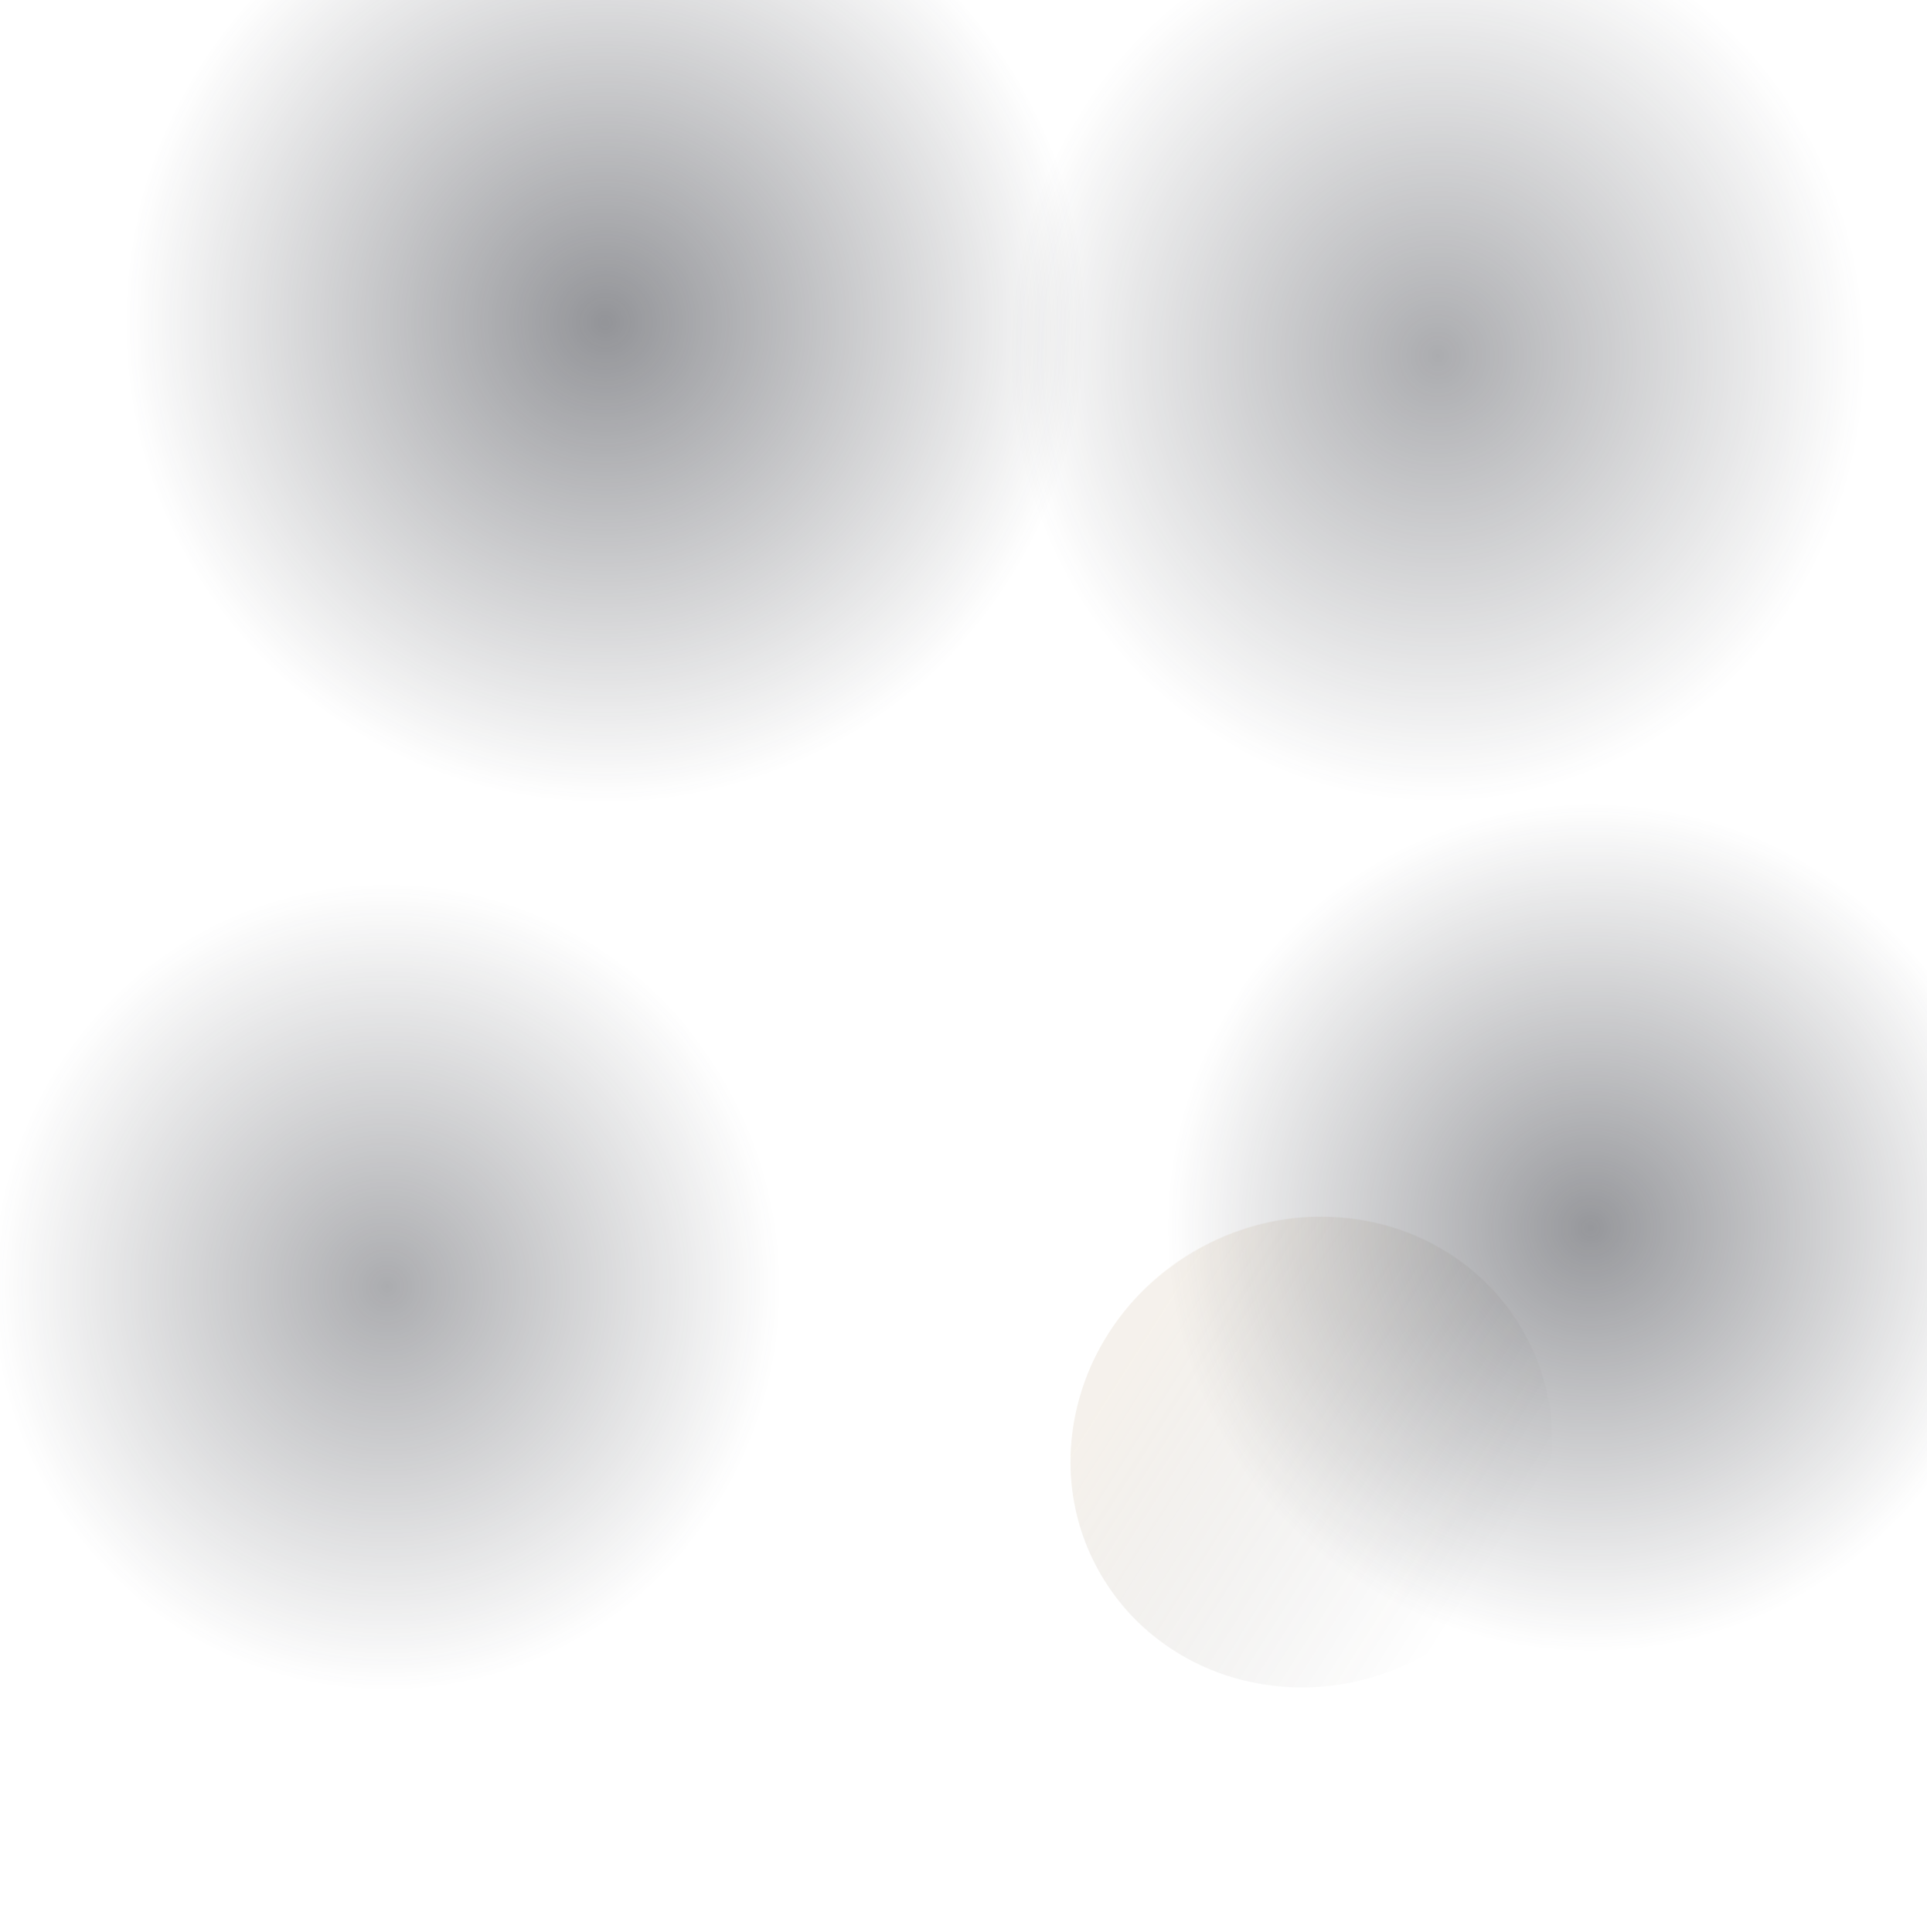
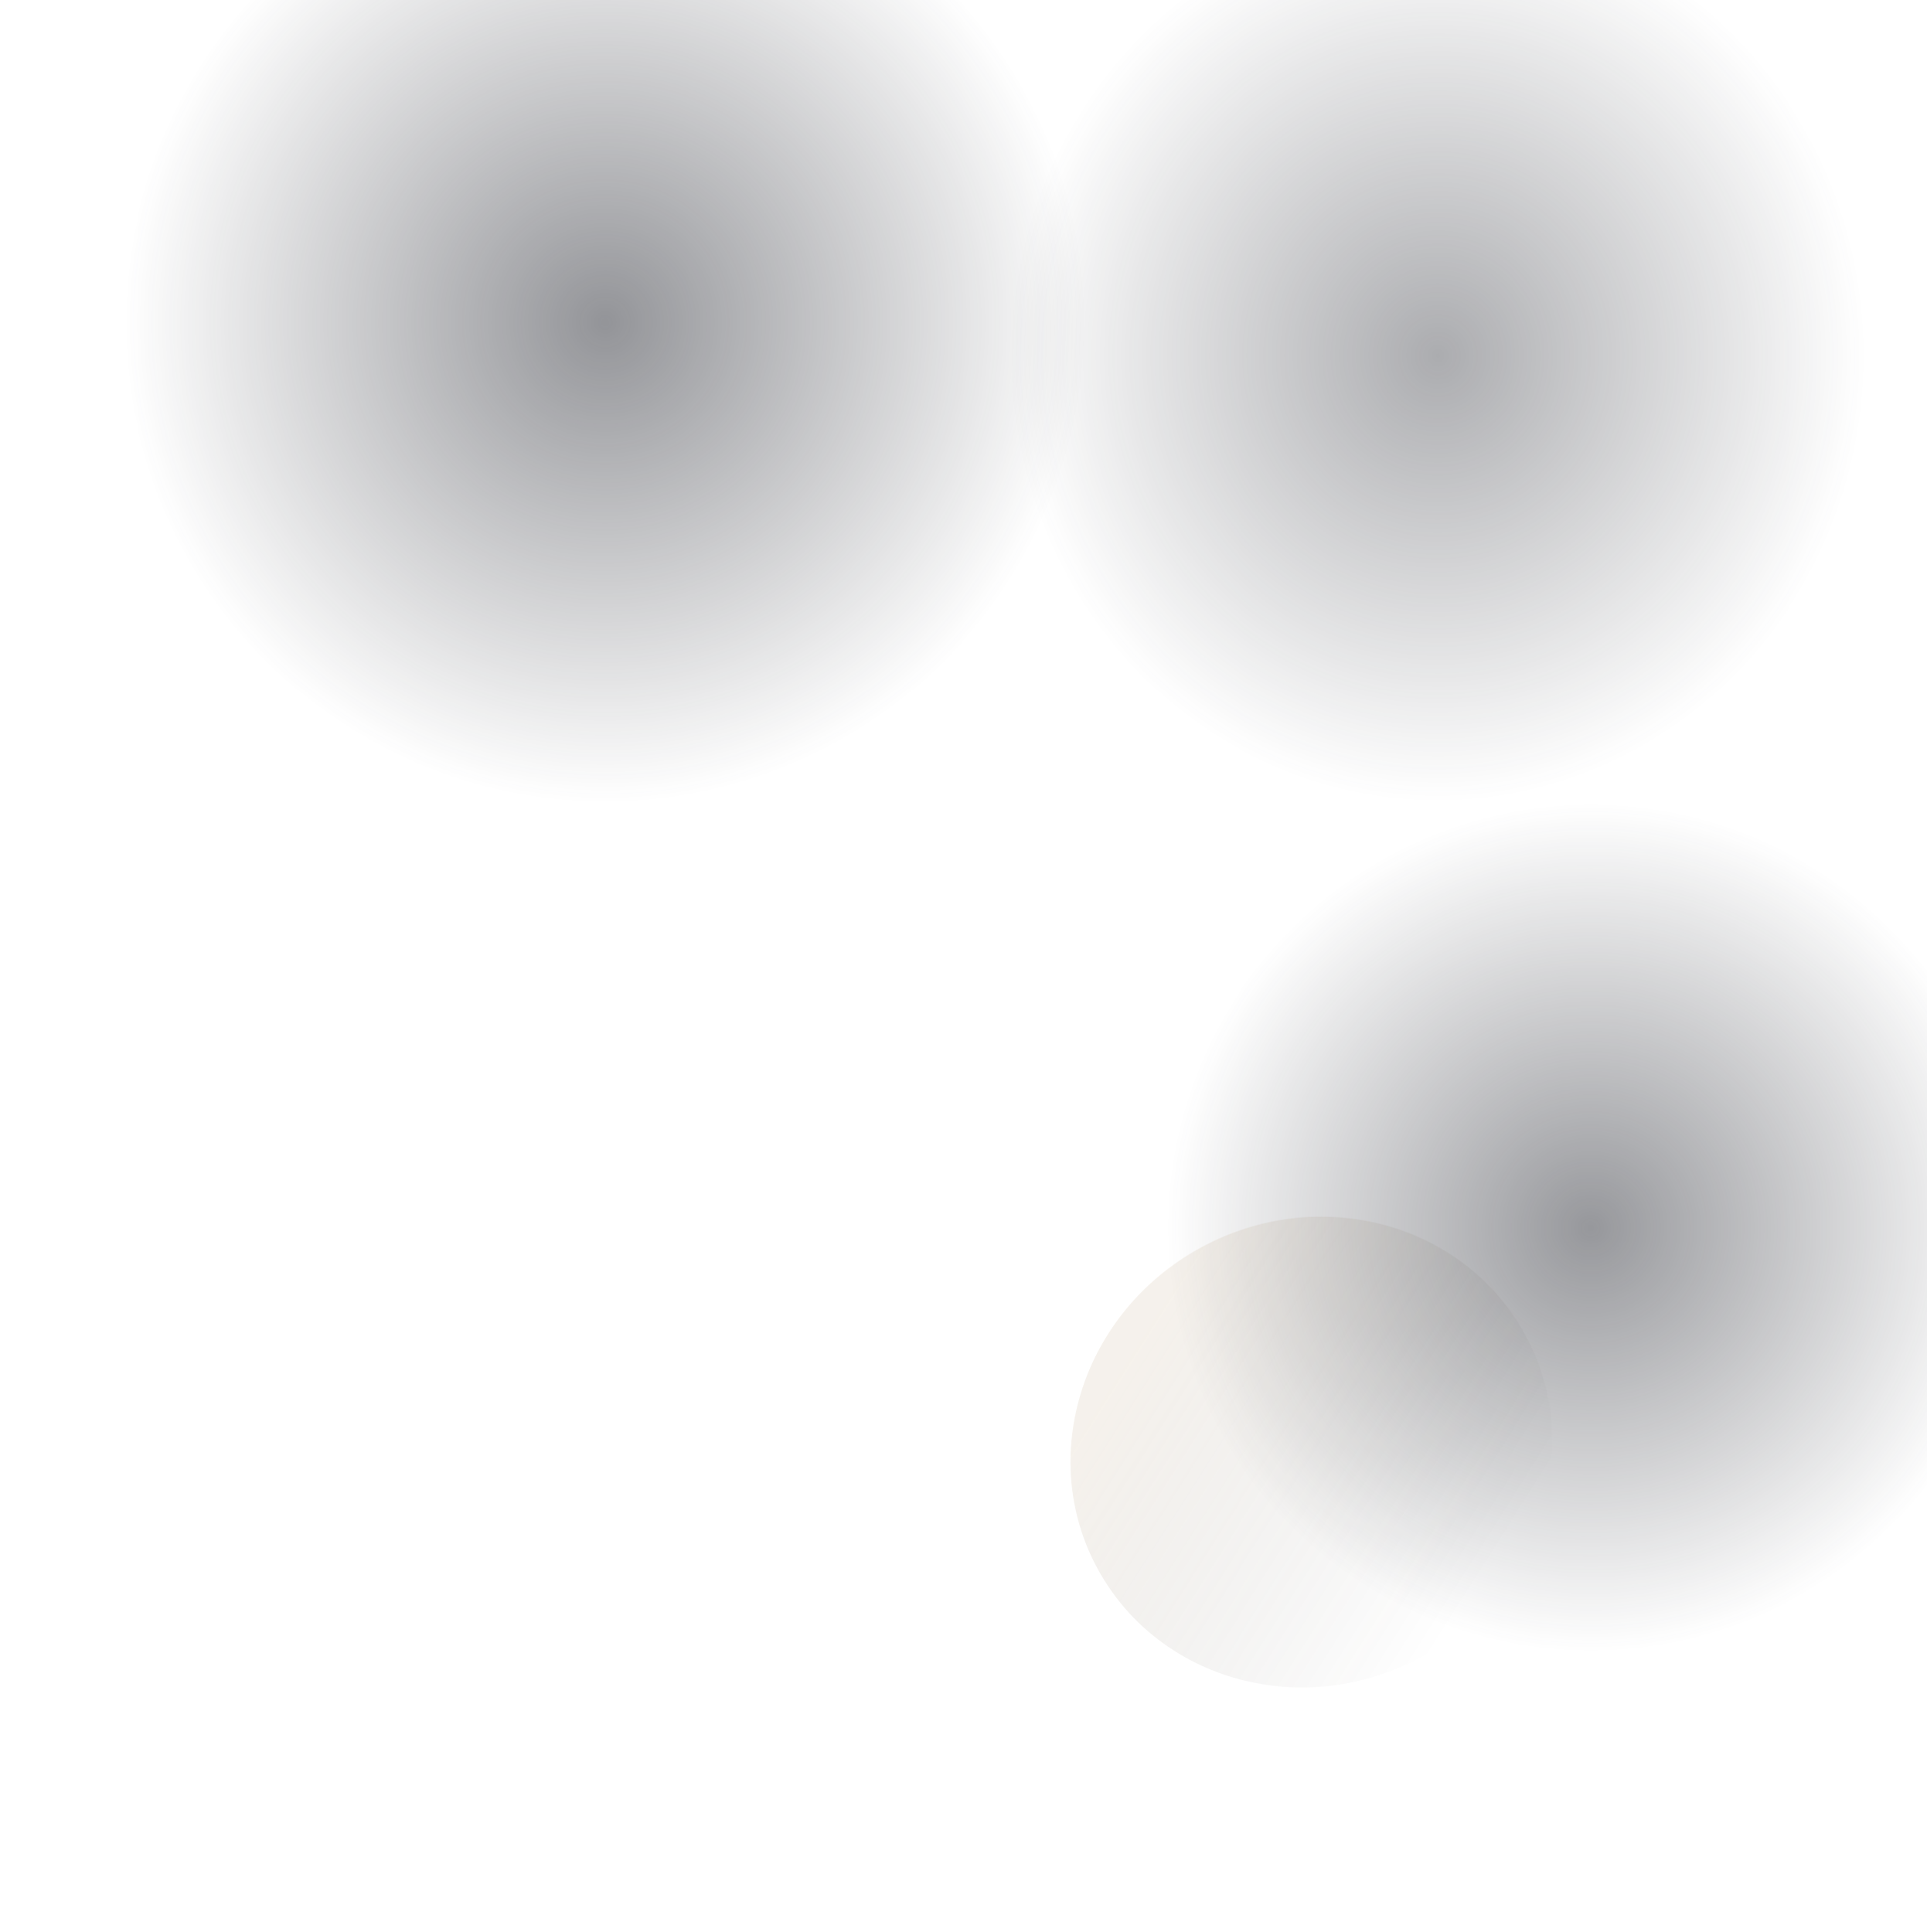
<svg xmlns="http://www.w3.org/2000/svg" fill="none" viewBox="0 0 1024 1027">
  <circle cx="321.5" cy="171.5" r="254.5" fill="url(#bg-blur-md_svg__a)" opacity=".86" />
  <ellipse cx="764" cy="189" fill="url(#bg-blur-md_svg__b)" rx="228" ry="237" />
-   <ellipse cx="205.5" cy="684" fill="url(#bg-blur-md_svg__c)" rx="210.5" ry="214" />
  <circle cx="845.498" cy="652.5" r="226.5" fill="url(#bg-blur-md_svg__d)" />
  <g filter="url(#bg-blur-md_svg__e)" opacity=".14" style="mix-blend-mode:plus-lighter">
    <ellipse cx="696.937" cy="771.759" fill="url(#bg-blur-md_svg__f)" rx="129.507" ry="123.56" transform="rotate(150 696.937 771.759)" />
  </g>
  <defs>
    <radialGradient id="bg-blur-md_svg__a" cx="0" cy="0" r="1" gradientTransform="rotate(90 75 246.5)scale(254.5)" gradientUnits="userSpaceOnUse">
      <stop stop-color="#2E3038" stop-opacity=".6" />
      <stop offset="1" stop-color="#2E3038" stop-opacity="0" />
    </radialGradient>
    <radialGradient id="bg-blur-md_svg__b" cx="0" cy="0" r="1" gradientTransform="matrix(0 237 -228 0 764 189)" gradientUnits="userSpaceOnUse">
      <stop stop-color="#2E3038" stop-opacity=".4" />
      <stop offset="1" stop-color="#2E3038" stop-opacity="0" />
    </radialGradient>
    <radialGradient id="bg-blur-md_svg__c" cx="0" cy="0" r="1" gradientTransform="matrix(0 214 -210.5 0 205.5 684)" gradientUnits="userSpaceOnUse">
      <stop stop-color="#2E3038" stop-opacity=".4" />
      <stop offset="1" stop-color="#2E3038" stop-opacity="0" />
    </radialGradient>
    <radialGradient id="bg-blur-md_svg__d" cx="0" cy="0" r="1" gradientTransform="rotate(90 96.499 748.999)scale(226.5)" gradientUnits="userSpaceOnUse">
      <stop stop-color="#2E3038" stop-opacity=".5" />
      <stop offset="1" stop-color="#2E3038" stop-opacity="0" />
    </radialGradient>
    <linearGradient id="bg-blur-md_svg__f" x1="684.947" x2="787.827" y1="651.399" y2="848.206" gradientUnits="userSpaceOnUse">
      <stop stop-opacity="0" />
      <stop offset="1" stop-color="#B99B72" />
    </linearGradient>
    <filter id="bg-blur-md_svg__e" width="516.14" height="510.183" x="438.867" y="516.668" color-interpolation-filters="sRGB" filterUnits="userSpaceOnUse">
      <feFlood flood-opacity="0" result="BackgroundImageFix" />
      <feBlend in="SourceGraphic" in2="BackgroundImageFix" result="shape" />
      <feGaussianBlur result="effect1_foregroundBlur_7406_49345" stdDeviation="65" />
    </filter>
  </defs>
</svg>